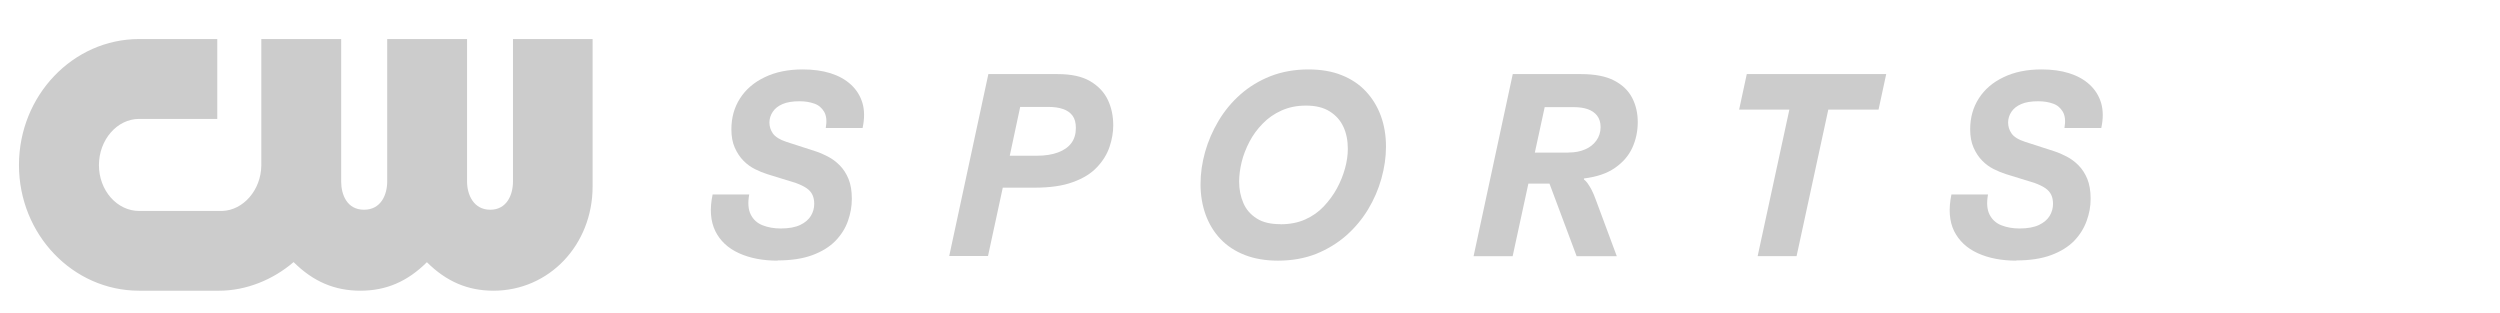
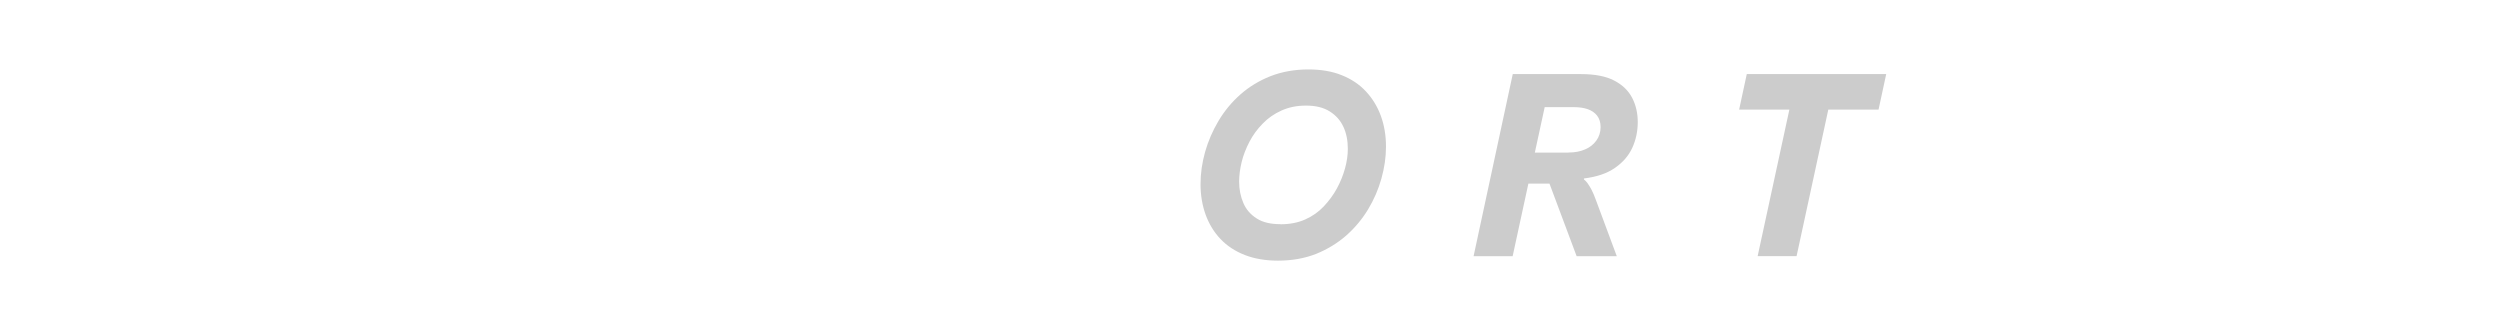
<svg xmlns="http://www.w3.org/2000/svg" id="Layer_2" viewBox="0 0 225.4 28.2">
  <defs>
    <style>.cls-1{opacity:.2;}.cls-2{stroke-width:0px;}</style>
  </defs>
  <g class="cls-1">
-     <path class="cls-2" d="M46.25,3.52v12.85c0,1.17-.54,2.54-2.05,2.54s-2.09-1.37-2.09-2.54V3.52h-7.2v12.85c0,1.17-.55,2.54-2.09,2.54s-2.06-1.37-2.06-2.54V3.52h-7.2v11.41c-.03,2.2-1.62,4.03-3.53,4.09h-7.48c-2,0-3.63-1.85-3.63-4.13s1.63-4.17,3.63-4.17h7.04V3.52h-7.04C6.57,3.52,1.71,8.62,1.71,14.88s4.86,11.33,10.83,11.33h7.22c2.42,0,4.85-.98,6.71-2.58,1.77,1.76,3.7,2.58,6.02,2.58s4.24-.82,6-2.57c1.76,1.75,3.69,2.57,6,2.57,5.02,0,8.94-4.13,8.94-9.4V3.52h-7.2Z" />
-     <path class="cls-2" d="M70.11,23.5c-1.33,0-2.49-.22-3.48-.67s-1.71-1.12-2.14-2c-.43-.89-.52-1.98-.24-3.3h3.3c-.14.76-.09,1.37.14,1.82.23.45.58.77,1.06.96.48.19,1.03.29,1.64.29.73,0,1.32-.11,1.76-.32.44-.21.76-.49.96-.82.2-.34.3-.69.3-1.08,0-.3-.05-.58-.16-.81-.11-.24-.29-.44-.54-.61-.25-.17-.57-.32-.95-.46l-2.59-.8c-.35-.11-.72-.26-1.1-.45-.38-.19-.73-.44-1.04-.76-.31-.31-.57-.7-.78-1.17-.21-.47-.31-1.02-.31-1.66,0-1.05.26-1.98.78-2.79.52-.81,1.26-1.45,2.23-1.91.97-.47,2.11-.7,3.42-.7.93,0,1.76.11,2.5.34.73.23,1.35.57,1.85,1.03.5.46.85,1.02,1.04,1.67s.19,1.4.01,2.24h-3.32c.11-.63.06-1.11-.15-1.47-.21-.35-.5-.6-.89-.73-.39-.14-.83-.21-1.32-.21-.63,0-1.14.08-1.53.25-.4.17-.69.4-.89.7-.2.3-.3.62-.3.97s.1.68.31.98.61.56,1.22.76l2.63.85c.37.12.74.28,1.12.48.38.2.74.46,1.06.79.33.33.59.74.79,1.22.2.49.3,1.08.3,1.79s-.12,1.34-.35,2-.61,1.26-1.13,1.8c-.52.53-1.21.96-2.07,1.28-.86.32-1.91.48-3.15.48Z" />
-     <path class="cls-2" d="M85.58,23.09l3.53-16.41h6.25c1.22,0,2.2.21,2.93.64.73.43,1.26.99,1.59,1.68.33.69.49,1.46.49,2.3,0,.63-.11,1.27-.33,1.93-.22.66-.6,1.28-1.13,1.84-.53.57-1.26,1.02-2.18,1.35-.92.34-2.07.5-3.46.5h-2.86l-1.33,6.16h-3.5ZM93.5,14.04c.73,0,1.37-.1,1.9-.3.53-.2.93-.48,1.2-.85s.4-.82.4-1.35c0-.47-.1-.84-.3-1.11-.2-.27-.48-.47-.86-.6-.37-.13-.81-.19-1.32-.19h-2.54l-.94,4.4h2.45Z" />
    <path class="cls-2" d="M115.23,23.5c-1.13,0-2.13-.17-3-.51s-1.6-.82-2.19-1.44c-.59-.62-1.03-1.35-1.34-2.19-.3-.84-.46-1.75-.46-2.75s.14-1.93.41-2.91c.28-.98.68-1.91,1.21-2.8.53-.89,1.19-1.69,1.97-2.38.78-.69,1.68-1.24,2.71-1.65,1.03-.4,2.17-.61,3.42-.61,1.14,0,2.15.17,3.01.52.86.34,1.59.83,2.17,1.45.59.63,1.04,1.36,1.35,2.2.31.84.47,1.77.47,2.79,0,.95-.14,1.9-.41,2.87-.27.97-.67,1.9-1.2,2.78-.53.88-1.19,1.67-1.98,2.37-.79.69-1.7,1.24-2.71,1.65-1.02.4-2.16.61-3.44.61ZM115.44,20.22c.84,0,1.58-.14,2.23-.43.65-.29,1.21-.68,1.68-1.18.47-.5.87-1.04,1.19-1.63.32-.59.56-1.19.73-1.81.17-.62.25-1.2.25-1.75,0-.75-.13-1.41-.4-1.99-.27-.58-.68-1.04-1.24-1.39s-1.26-.52-2.12-.52-1.56.15-2.21.44c-.65.29-1.22.68-1.7,1.18-.49.5-.89,1.04-1.2,1.64s-.55,1.2-.7,1.82-.23,1.21-.23,1.77c0,.7.13,1.35.38,1.93.25.59.66,1.05,1.21,1.4s1.26.51,2.12.51Z" />
    <path class="cls-2" d="M132.86,23.09l3.53-16.41h6.14c1.25,0,2.25.19,3,.58.75.39,1.29.91,1.63,1.57.34.66.5,1.38.5,2.18s-.16,1.59-.49,2.31-.85,1.32-1.57,1.82c-.72.5-1.65.81-2.79.95v.09c.09.06.19.17.31.32.11.15.24.35.37.6.13.24.26.56.4.94l1.88,5.06h-3.62l-2.45-6.55h-1.9l-1.42,6.55h-3.5ZM141.42,13.75c.57,0,1.06-.09,1.49-.28.43-.18.77-.45,1.02-.8.25-.35.38-.76.38-1.21,0-.43-.11-.77-.32-1.04s-.5-.46-.85-.58-.76-.18-1.24-.18h-2.63l-.89,4.1h3.04Z" />
-     <path class="cls-2" d="M158.47,23.09l2.86-13.21h-4.53l.69-3.2h12.57l-.69,3.2h-4.53l-2.86,13.21h-3.5Z" />
-     <path class="cls-2" d="M181.8,23.5c-1.33,0-2.49-.22-3.48-.67-.99-.45-1.7-1.12-2.14-2-.43-.89-.51-1.98-.24-3.3h3.3c-.14.76-.09,1.37.14,1.82.23.45.58.77,1.06.96.48.19,1.03.29,1.64.29.73,0,1.32-.11,1.76-.32s.76-.49.96-.82c.2-.34.3-.69.3-1.08,0-.3-.05-.58-.16-.81s-.29-.44-.54-.61c-.25-.17-.57-.32-.95-.46l-2.59-.8c-.35-.11-.72-.26-1.1-.45-.38-.19-.73-.44-1.04-.76-.31-.31-.57-.7-.78-1.17-.21-.47-.31-1.02-.31-1.66,0-1.05.26-1.98.78-2.79.52-.81,1.26-1.45,2.23-1.91.97-.47,2.11-.7,3.42-.7.93,0,1.76.11,2.49.34.73.23,1.35.57,1.85,1.03.5.46.85,1.02,1.04,1.67.19.66.19,1.4.01,2.24h-3.32c.11-.63.06-1.11-.15-1.47-.21-.35-.5-.6-.89-.73-.39-.14-.83-.21-1.32-.21-.63,0-1.14.08-1.53.25-.4.17-.69.4-.89.7-.2.3-.3.62-.3.97s.1.68.31.98c.21.31.61.56,1.23.76l2.63.85c.37.12.74.28,1.12.48.38.2.74.46,1.06.79.33.33.59.74.79,1.22.2.49.3,1.08.3,1.79s-.12,1.34-.36,2-.61,1.26-1.13,1.8c-.52.53-1.21.96-2.07,1.28-.86.32-1.91.48-3.15.48Z" />
+     <path class="cls-2" d="M158.47,23.09l2.86-13.21h-4.53l.69-3.2h12.57l-.69,3.2h-4.53l-2.86,13.21Z" />
  </g>
</svg>